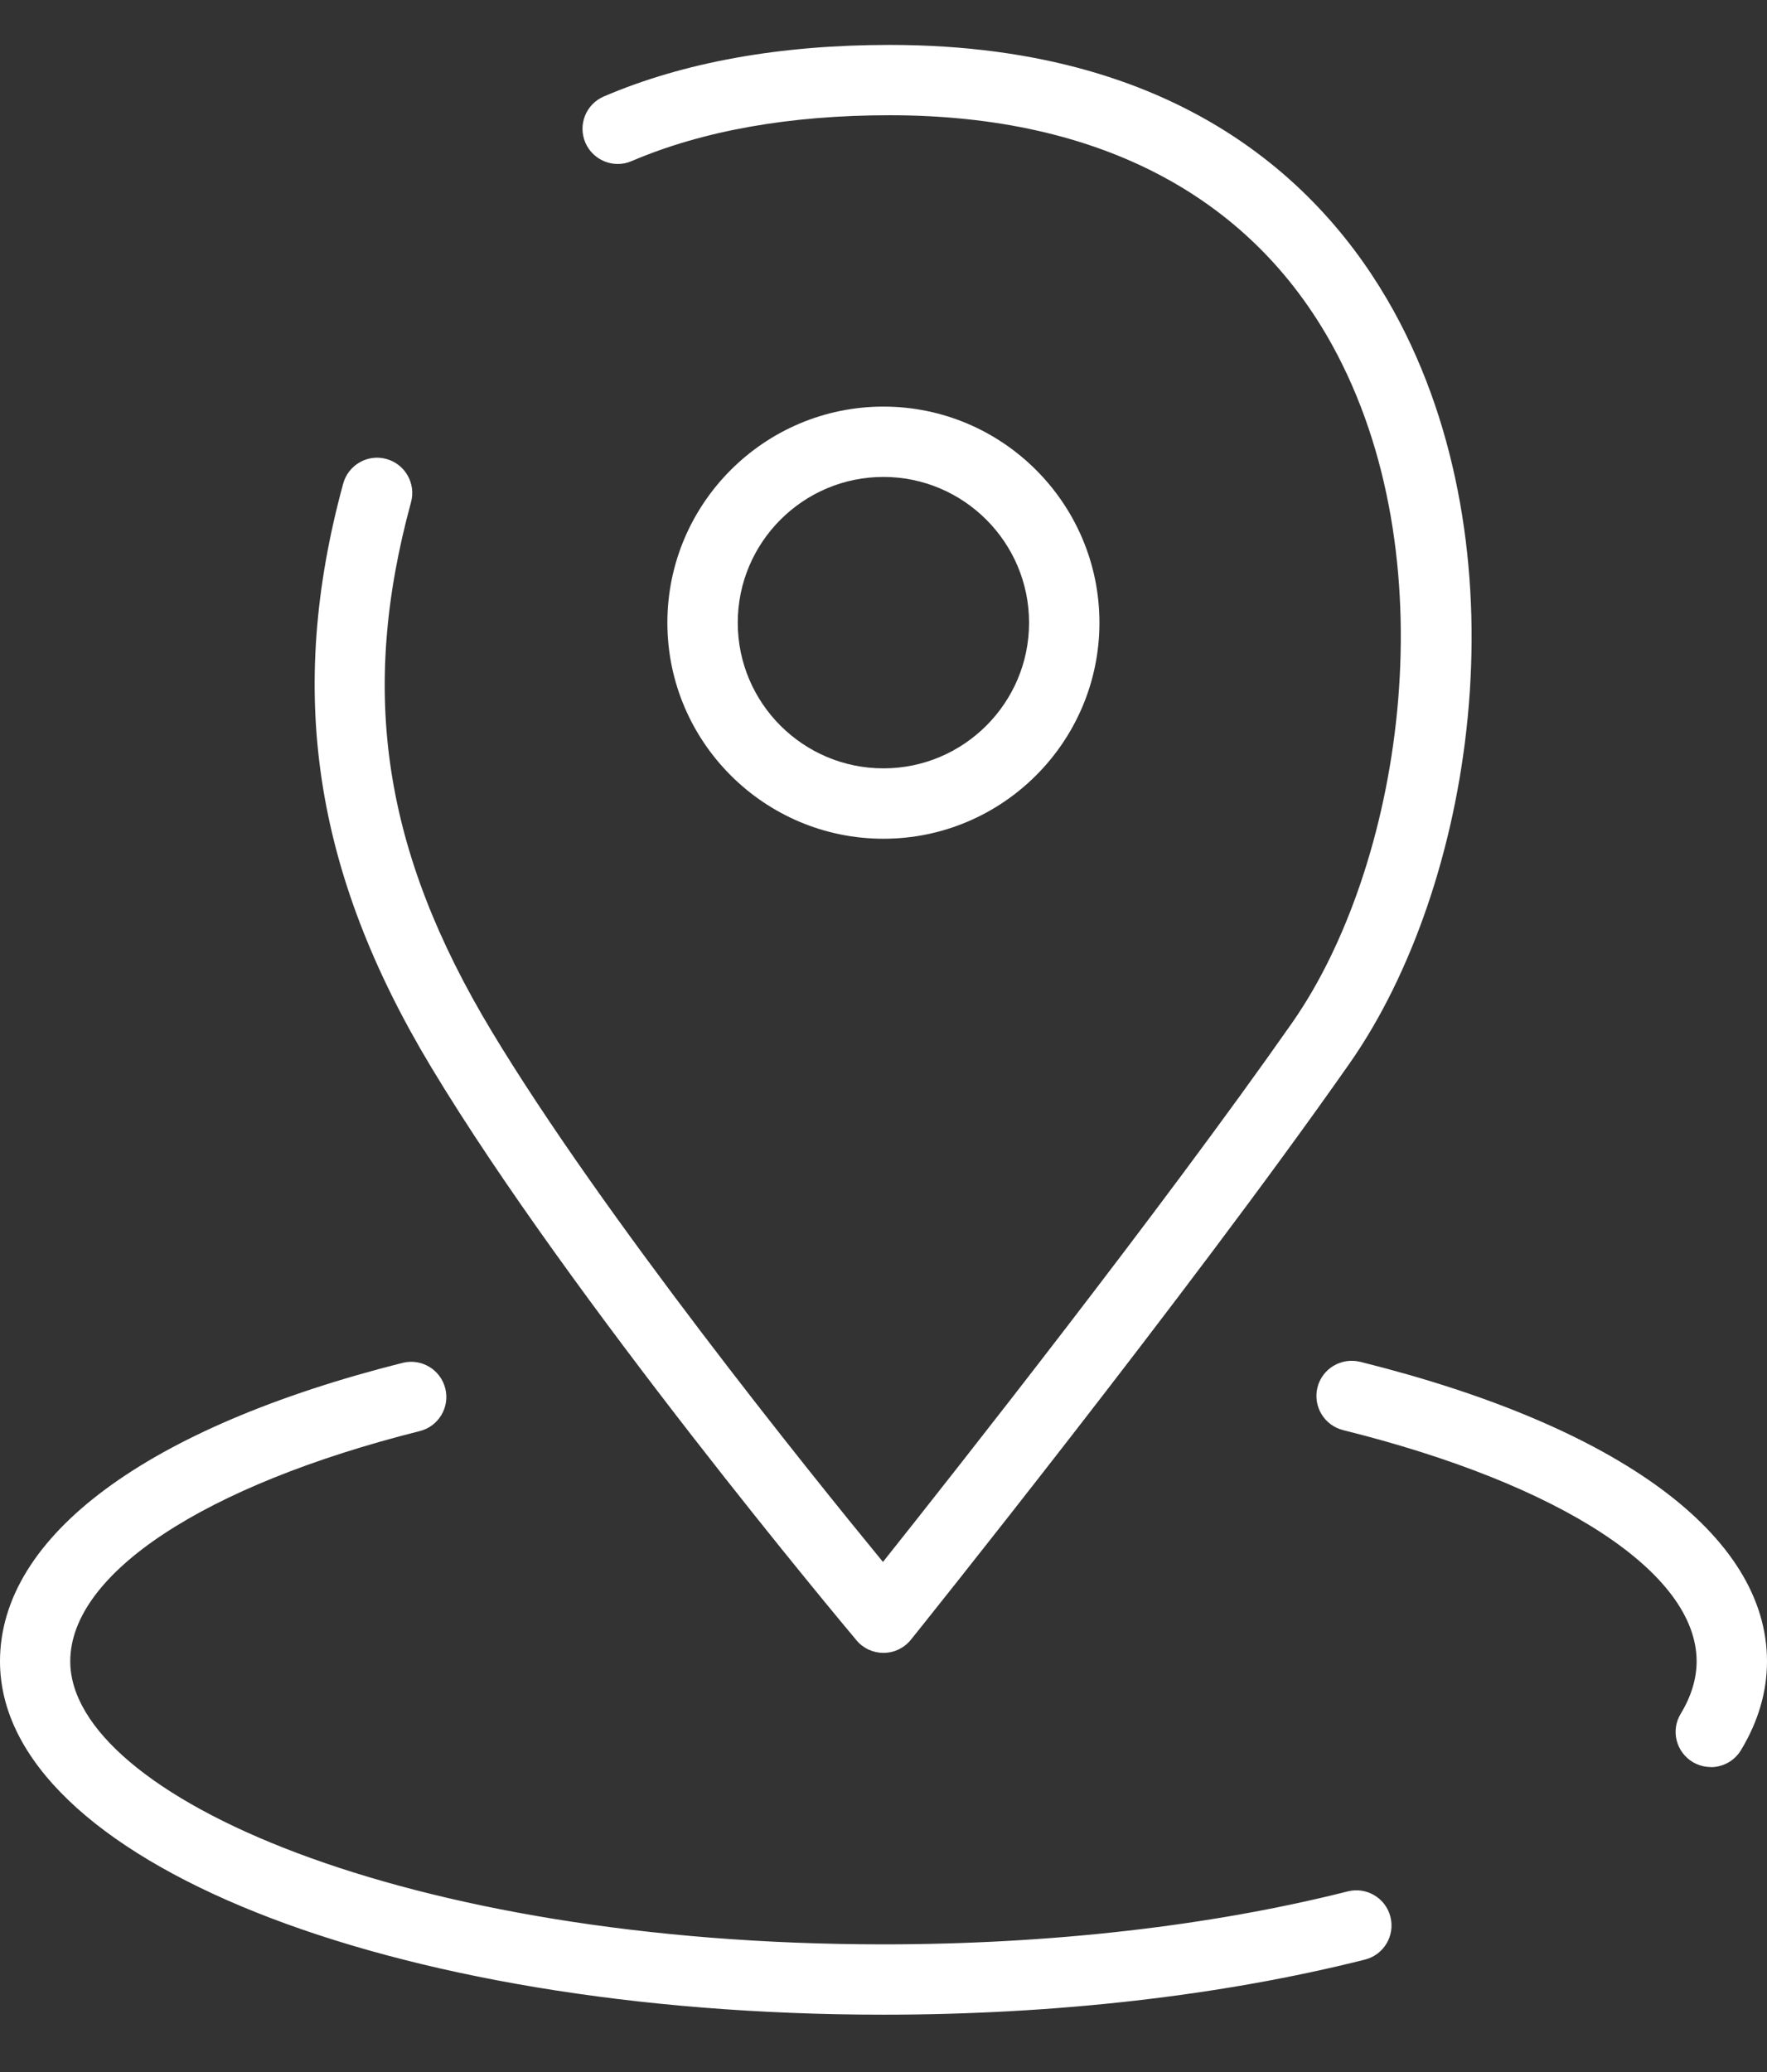
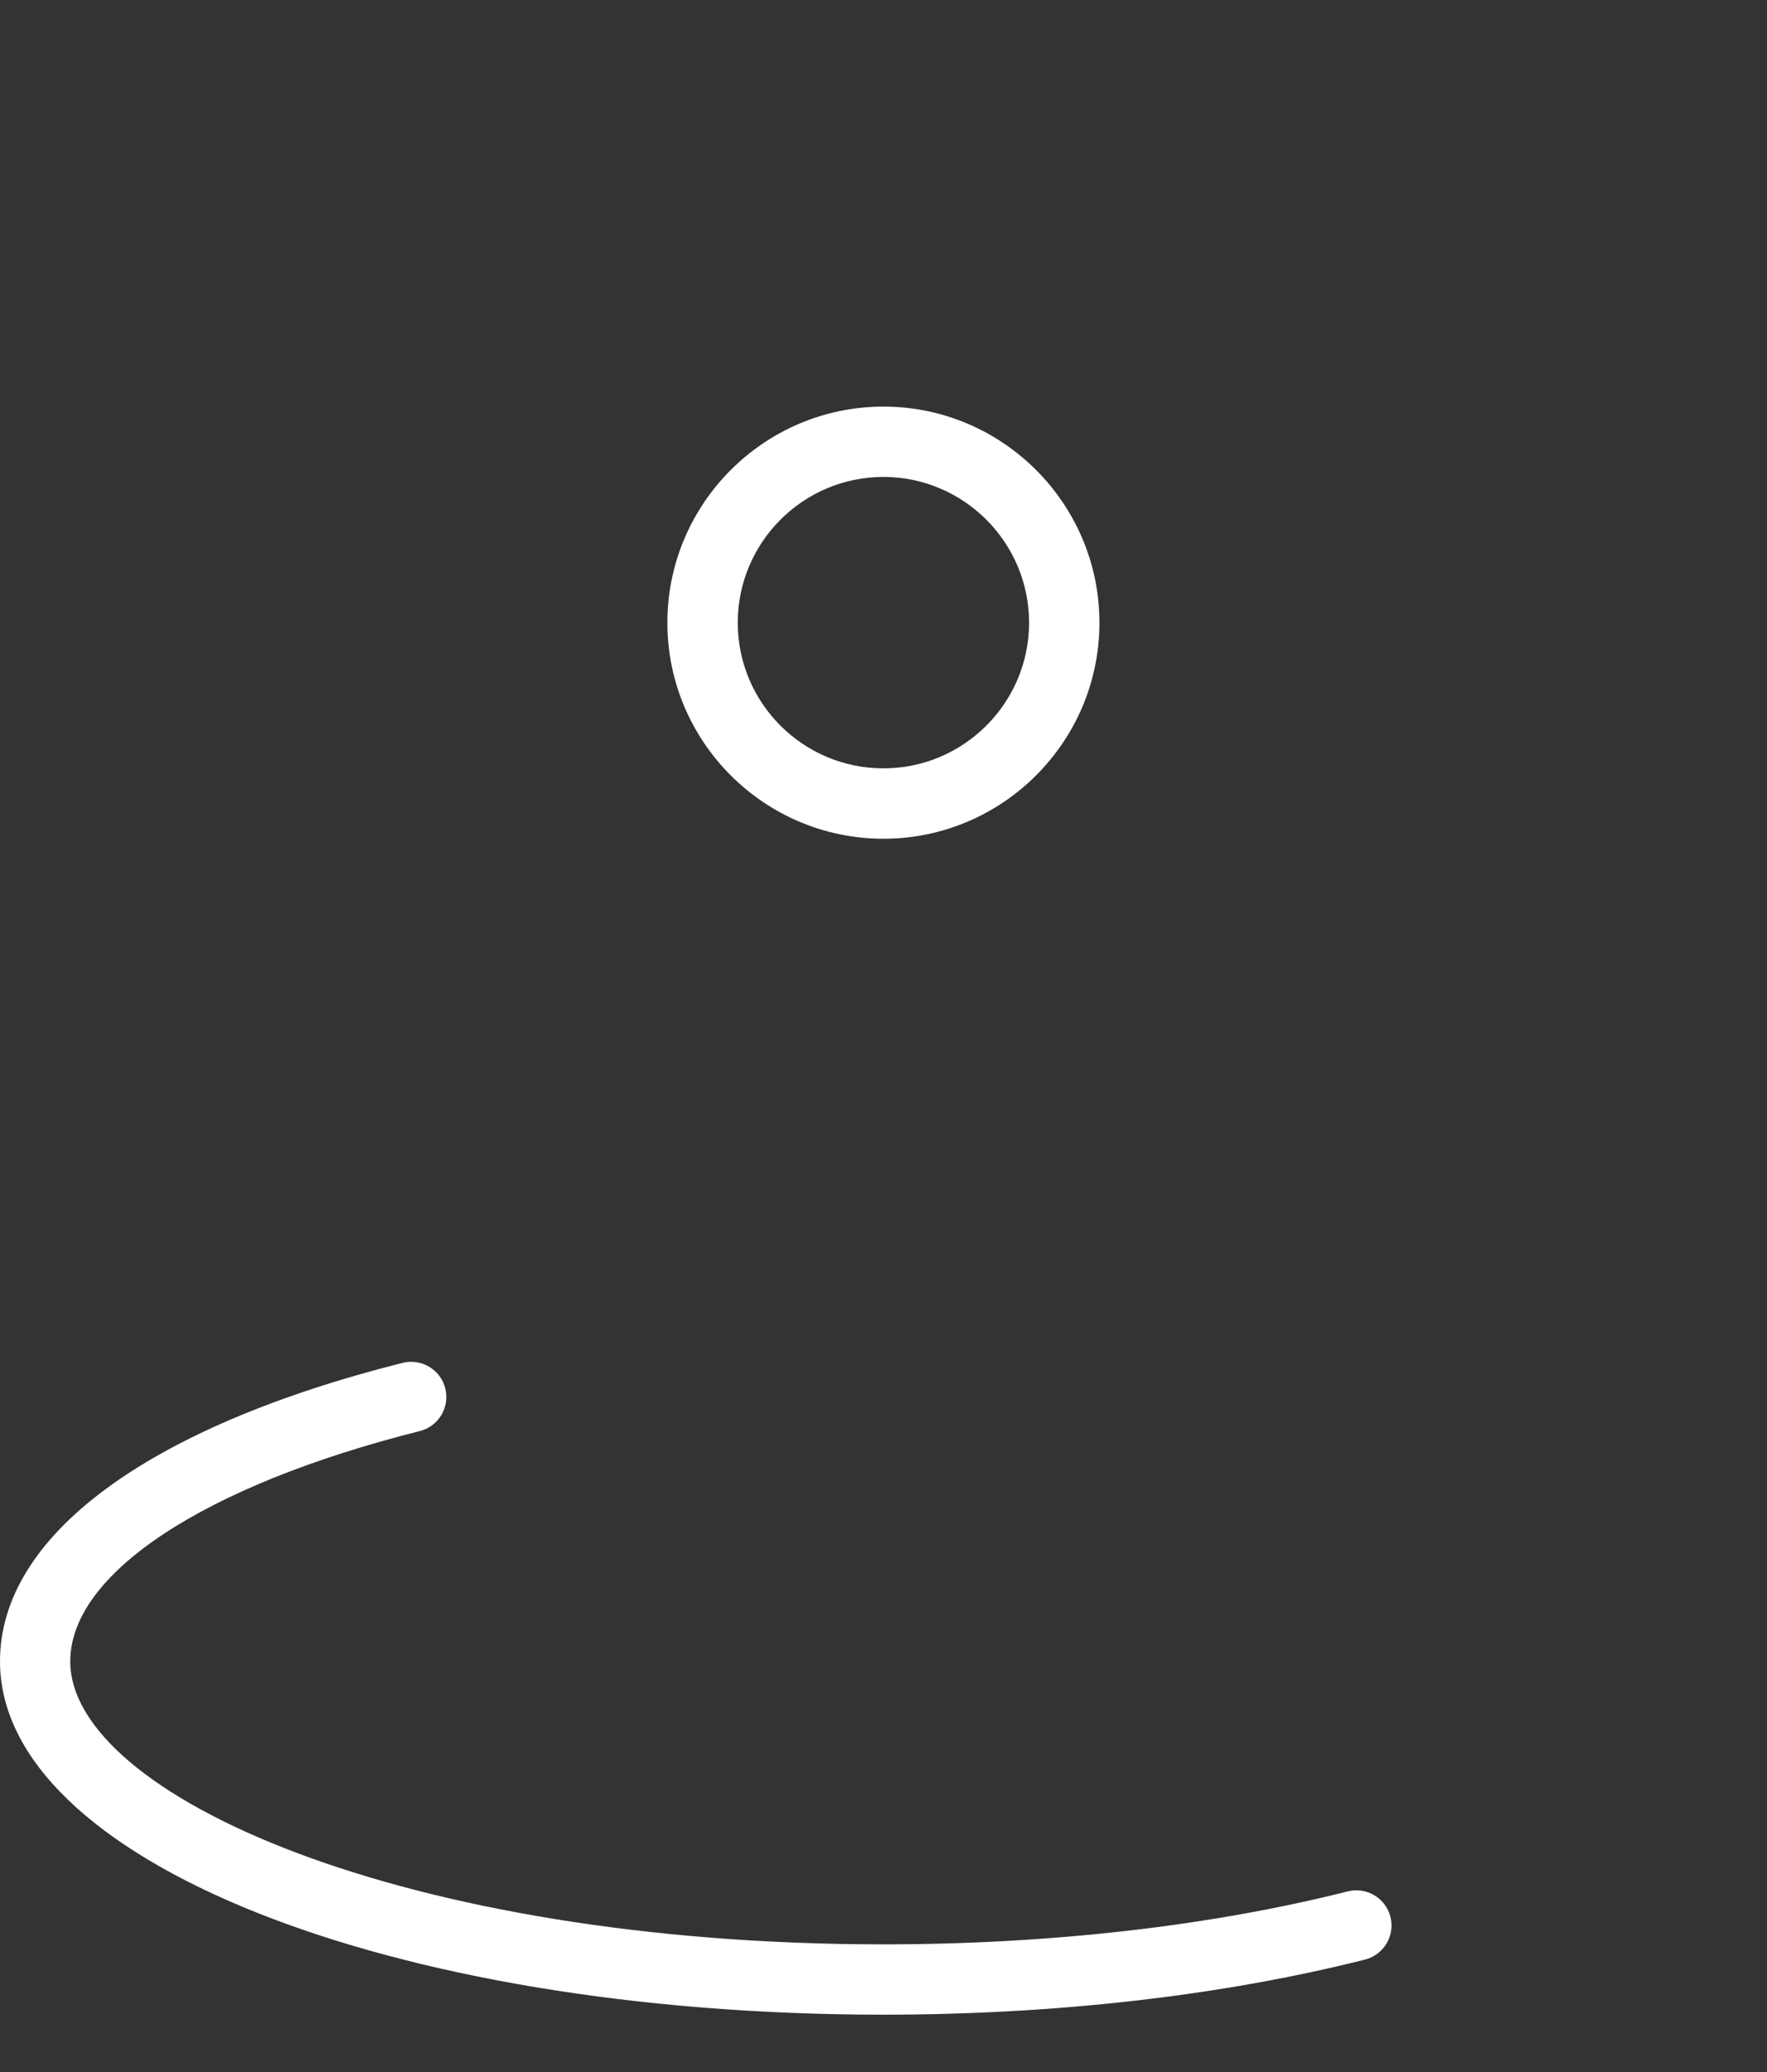
<svg xmlns="http://www.w3.org/2000/svg" width="29" height="34" viewBox="0 0 29 34" fill="none">
  <rect x="0" y="0" width="29" height="34" fill="#333333" stroke="none" />
-   <path d="M14.498 27.122C14.328 27.122 14.165 27.047 14.056 26.915C13.866 26.689 9.374 21.328 7.08 17.517C5.147 14.308 4.701 11.352 5.632 7.937C5.716 7.628 6.036 7.446 6.34 7.531C6.648 7.615 6.829 7.932 6.746 8.24C5.893 11.367 6.288 13.965 8.069 16.922C9.9 19.962 13.275 24.149 14.491 25.63C15.689 24.125 19.047 19.867 21.205 16.785C22.985 14.242 23.777 9.33 21.952 5.827C20.612 3.252 18.071 1.891 14.602 1.891C12.957 1.891 11.531 2.145 10.365 2.644C10.073 2.77 9.733 2.633 9.607 2.341C9.481 2.047 9.617 1.709 9.91 1.583C11.221 1.021 12.799 0.737 14.6 0.737C19.561 0.737 21.893 3.215 22.975 5.292C25.027 9.232 24.167 14.566 22.151 17.447C19.479 21.263 14.994 26.852 14.949 26.907C14.841 27.041 14.678 27.121 14.505 27.122H14.5H14.498Z" fill="white" />
  <path d="M14.499 13.763C12.543 13.763 10.953 12.172 10.953 10.218C10.953 8.264 12.544 6.672 14.499 6.672C16.453 6.672 18.044 8.264 18.044 10.218C18.044 12.172 16.453 13.763 14.499 13.763ZM14.499 7.826C13.181 7.826 12.108 8.899 12.108 10.218C12.108 11.537 13.181 12.608 14.499 12.608C15.816 12.608 16.889 11.536 16.889 10.218C16.889 8.9 15.816 7.826 14.499 7.826Z" fill="white" />
  <path d="M14.499 33.059C6.368 33.059 0 30.512 0 27.261C0 25.206 2.409 23.421 6.608 22.363C6.917 22.286 7.231 22.474 7.308 22.783C7.386 23.092 7.197 23.407 6.888 23.483C3.35 24.373 1.153 25.821 1.153 27.261C1.153 29.457 6.635 31.905 14.499 31.905C17.233 31.905 19.869 31.604 22.119 31.036C22.428 30.958 22.742 31.145 22.82 31.454C22.898 31.763 22.711 32.077 22.402 32.155C20.06 32.746 17.328 33.059 14.499 33.059Z" fill="white" />
-   <path d="M28.077 28.995C27.975 28.995 27.873 28.968 27.78 28.913C27.506 28.747 27.418 28.393 27.584 28.121C27.757 27.835 27.845 27.546 27.845 27.261C27.845 25.81 25.623 24.357 22.043 23.467C21.734 23.389 21.546 23.078 21.622 22.767C21.7 22.457 22.012 22.271 22.323 22.346C26.567 23.402 29 25.193 29 27.261C29 27.758 28.857 28.248 28.573 28.718C28.464 28.898 28.274 28.997 28.079 28.997L28.077 28.995Z" fill="white" />
</svg>